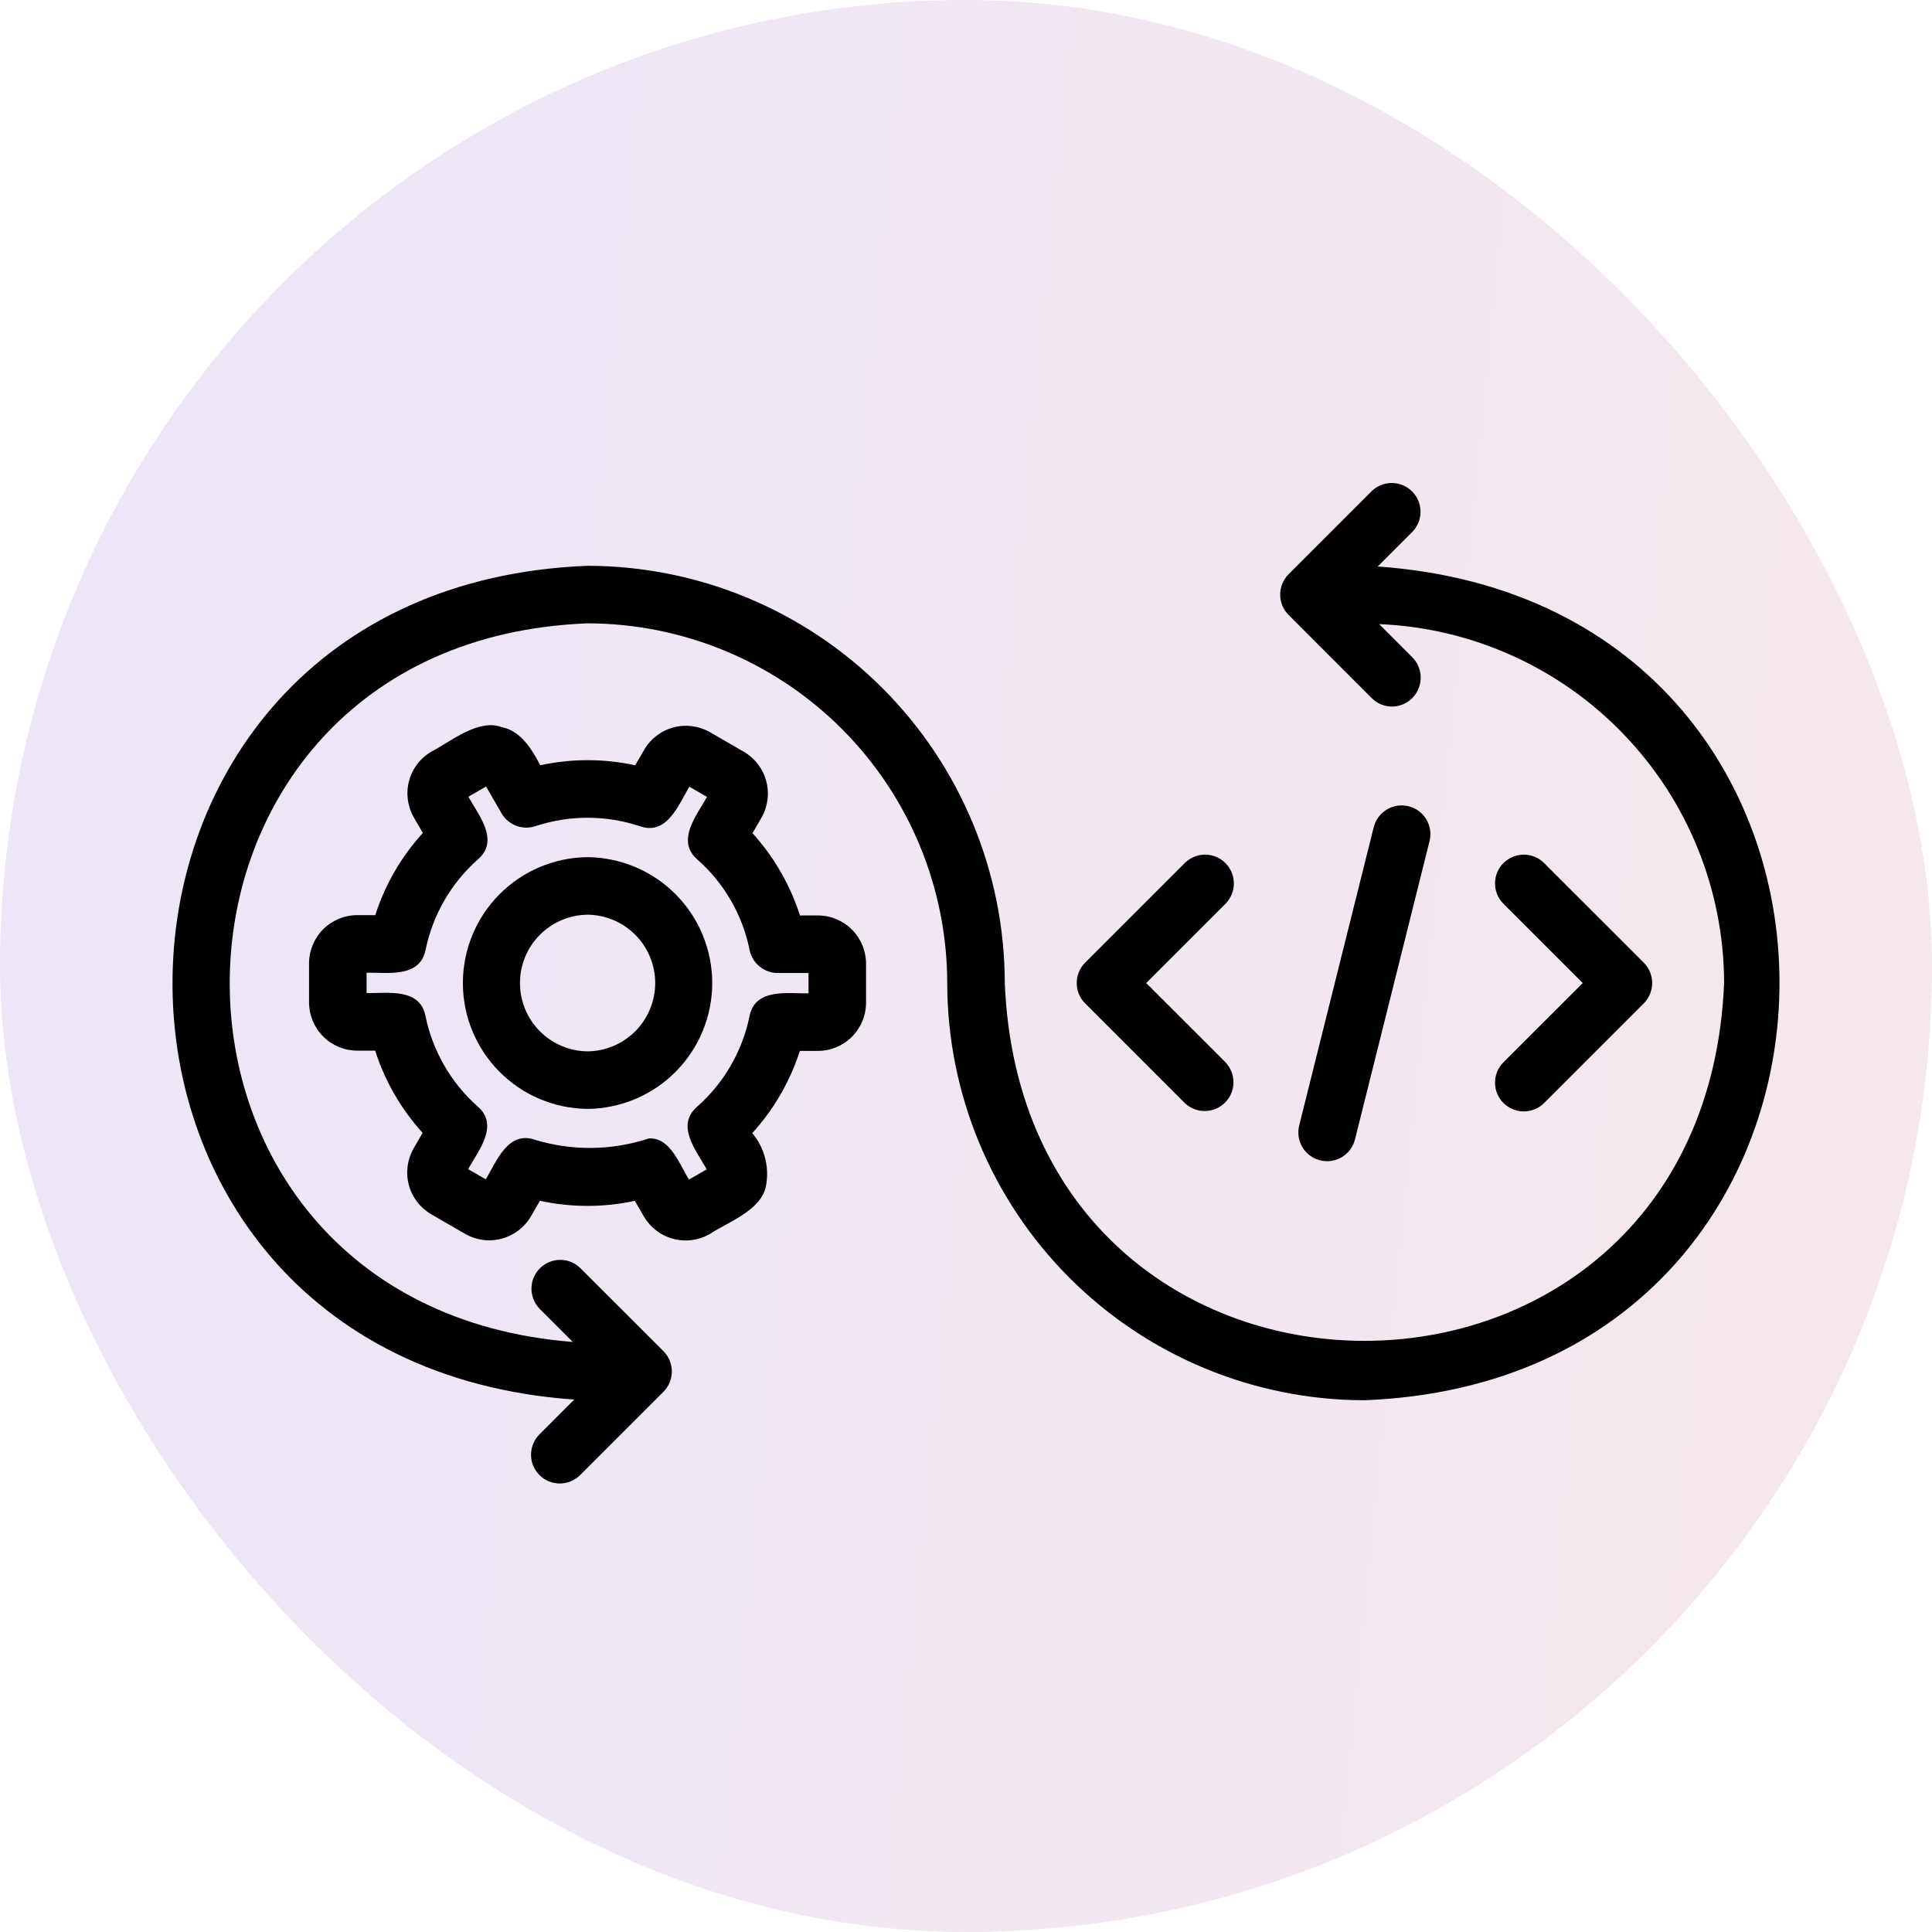
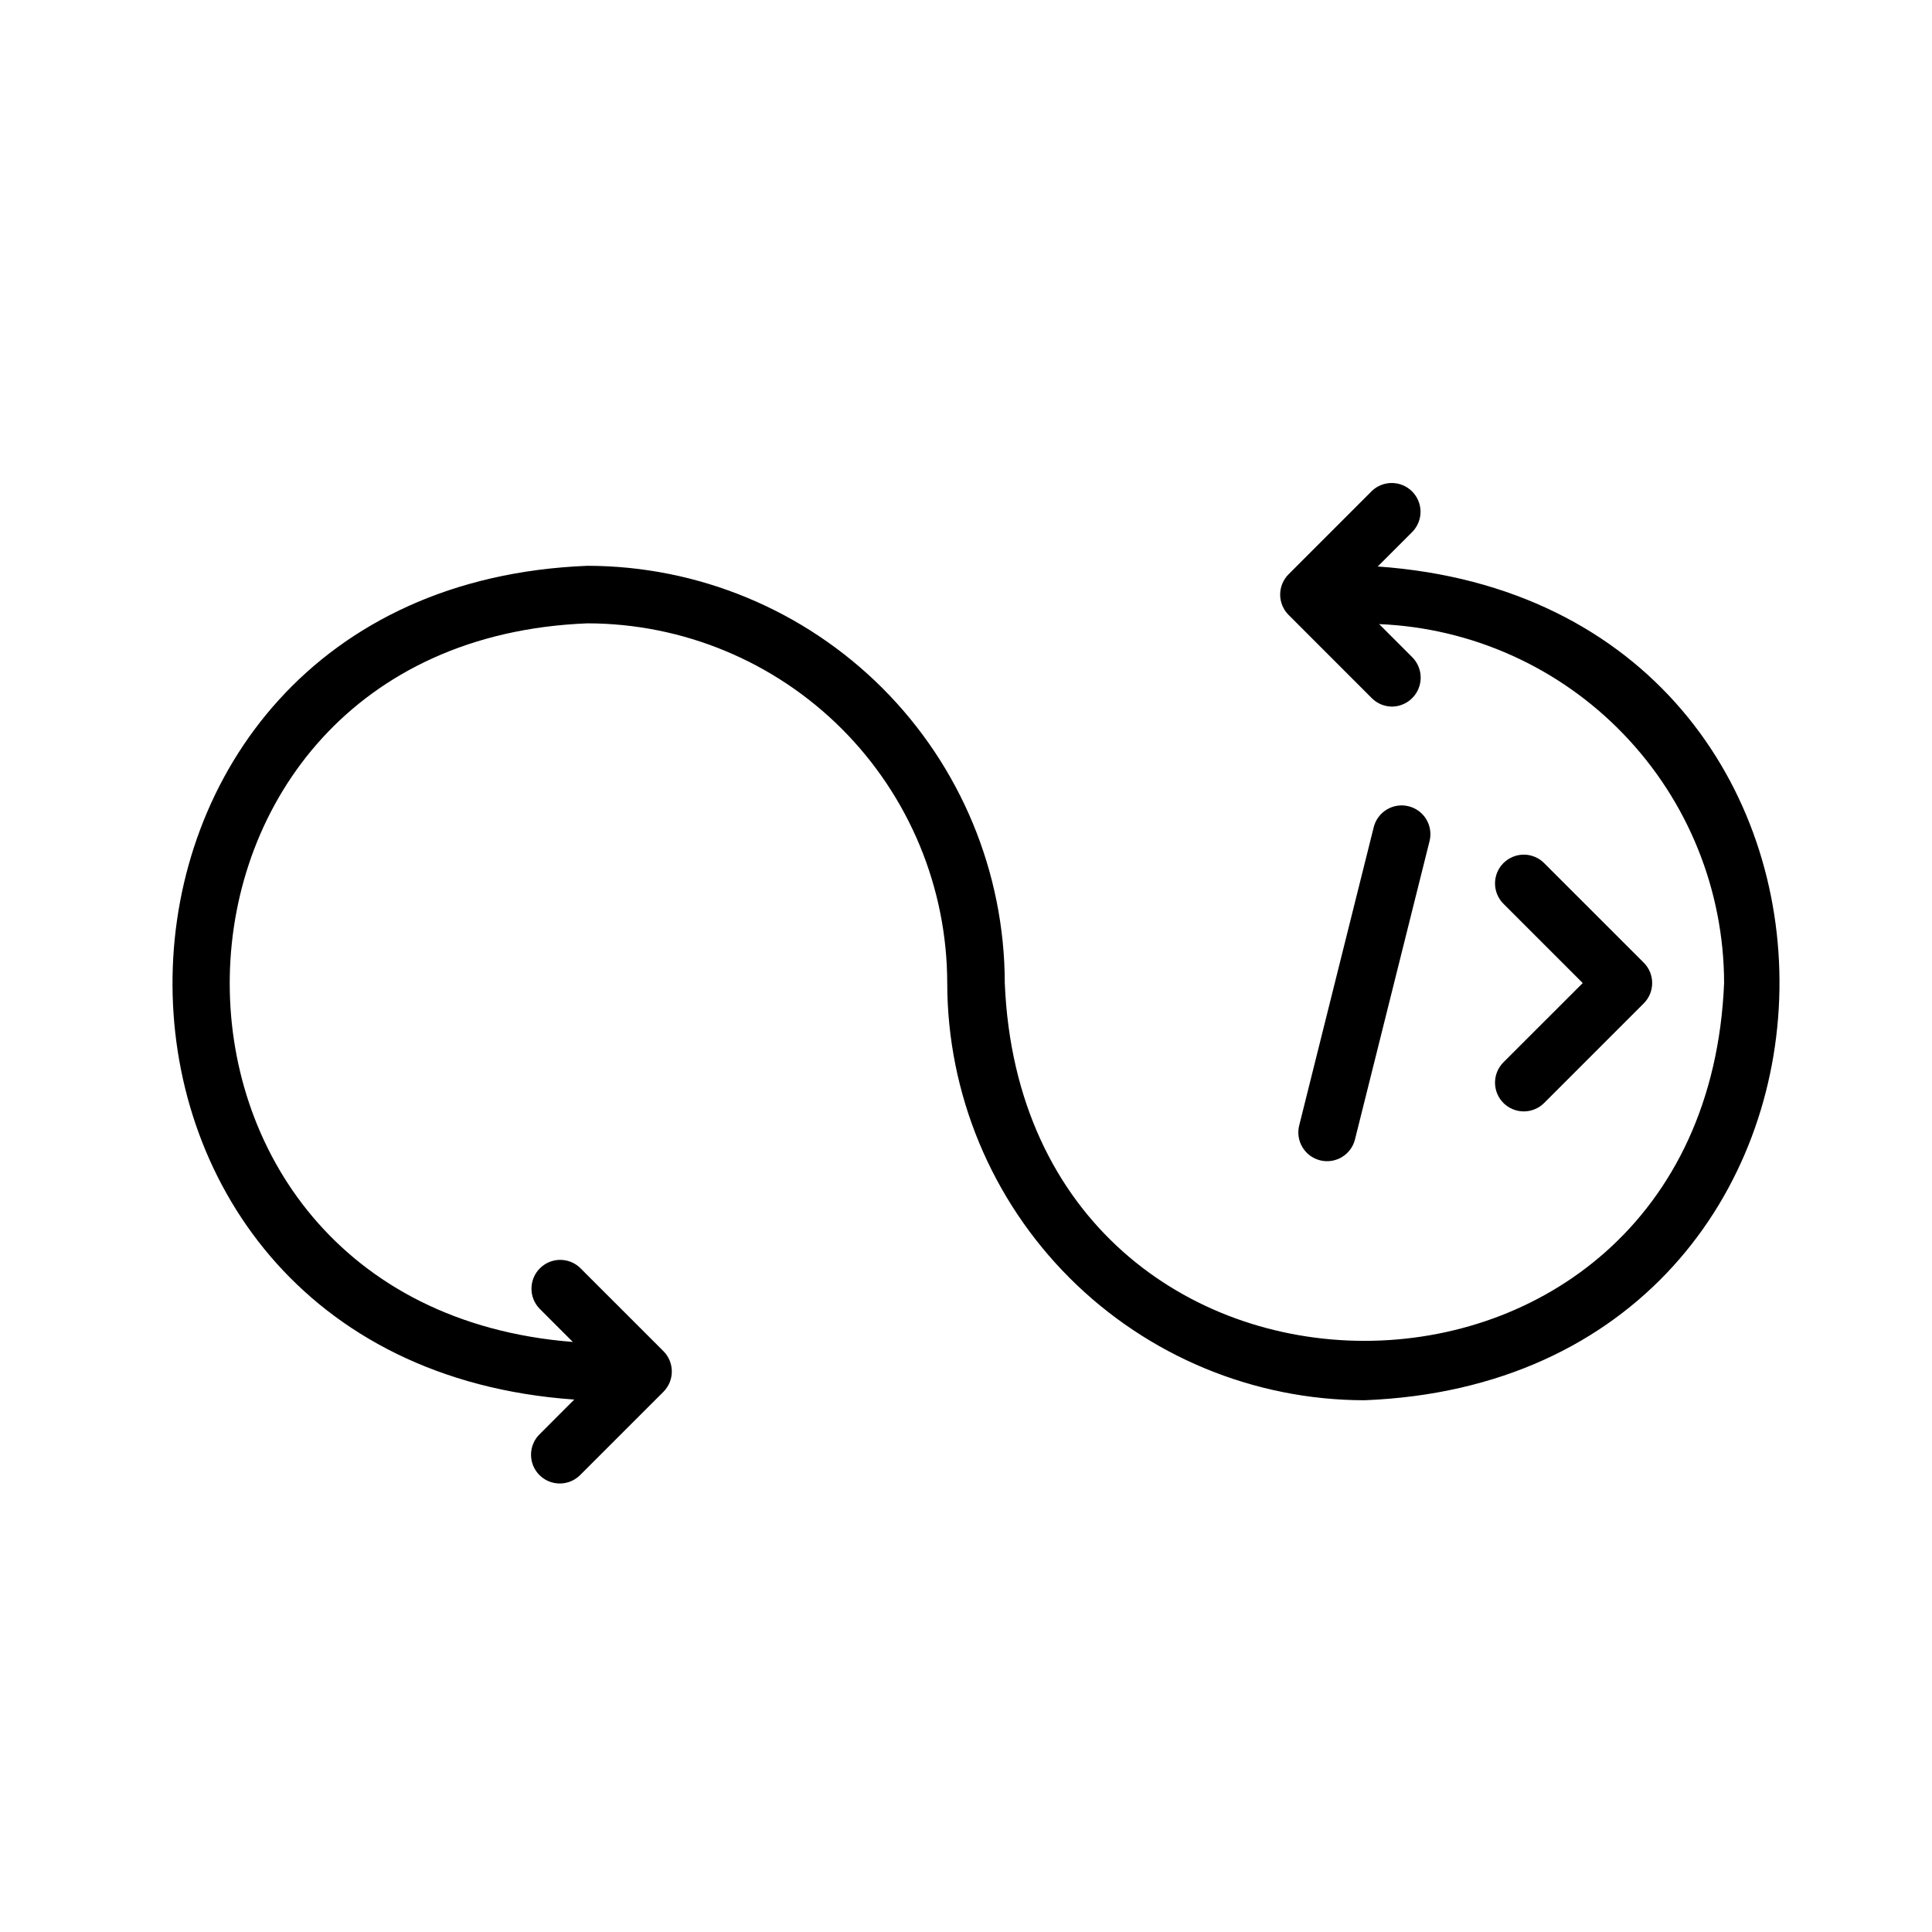
<svg xmlns="http://www.w3.org/2000/svg" width="56" height="56" viewBox="0 0 56 56" fill="none">
-   <rect opacity="0.12" width="56" height="56" rx="28" fill="url(#paint0_linear_20_369)" />
  <path d="M39.934 16.42L40.942 15.412C41.093 15.254 41.177 15.044 41.175 14.825C41.172 14.607 41.085 14.399 40.93 14.244C40.776 14.09 40.567 14.002 40.349 14C40.131 13.998 39.92 14.081 39.763 14.232L37.351 16.645C37.273 16.722 37.212 16.814 37.17 16.915C37.128 17.017 37.106 17.125 37.106 17.234C37.106 17.344 37.128 17.452 37.17 17.554C37.212 17.655 37.273 17.747 37.351 17.824L39.763 20.237C39.84 20.314 39.932 20.376 40.033 20.418C40.135 20.459 40.243 20.481 40.353 20.481C40.516 20.478 40.676 20.428 40.811 20.336C40.947 20.244 41.052 20.114 41.115 19.963C41.178 19.811 41.195 19.645 41.164 19.484C41.133 19.323 41.056 19.175 40.942 19.057L39.975 18.09C42.661 18.201 45.201 19.345 47.064 21.284C48.927 23.222 49.97 25.805 49.974 28.494C49.399 42.327 29.694 42.318 29.124 28.494C29.12 25.287 27.845 22.213 25.578 19.946C23.31 17.679 20.237 16.404 17.03 16.4C1.231 17.018 0.882 39.46 16.645 40.567L15.637 41.576C15.559 41.653 15.498 41.745 15.456 41.846C15.414 41.947 15.392 42.056 15.392 42.166C15.392 42.275 15.413 42.384 15.455 42.485C15.497 42.586 15.559 42.678 15.636 42.756C15.714 42.833 15.806 42.895 15.907 42.937C16.008 42.978 16.117 43 16.226 43C16.336 43 16.444 42.978 16.546 42.936C16.647 42.894 16.739 42.833 16.816 42.755L19.229 40.343C19.306 40.265 19.368 40.173 19.41 40.072C19.451 39.971 19.473 39.862 19.473 39.753C19.473 39.643 19.451 39.535 19.41 39.434C19.368 39.333 19.306 39.24 19.229 39.163L16.816 36.751C16.659 36.599 16.448 36.516 16.23 36.518C16.012 36.52 15.803 36.608 15.649 36.763C15.494 36.917 15.407 37.126 15.405 37.344C15.402 37.562 15.486 37.773 15.637 37.93L16.604 38.897C3.092 37.837 3.459 18.595 17.03 18.068C19.794 18.072 22.444 19.171 24.399 21.125C26.353 23.08 27.453 25.73 27.456 28.494C27.459 31.7 28.735 34.774 31.002 37.041C33.269 39.308 36.343 40.583 39.549 40.587C55.349 39.969 55.698 17.527 39.934 16.42Z" fill="black" />
-   <path d="M23.706 26.535H23.187C22.904 25.651 22.435 24.839 21.812 24.151L22.074 23.696C22.257 23.375 22.306 22.994 22.209 22.638C22.113 22.281 21.881 21.977 21.561 21.791L20.579 21.223C20.258 21.039 19.878 20.989 19.52 21.084C19.163 21.18 18.858 21.413 18.672 21.733L18.411 22.182C17.504 21.985 16.566 21.985 15.659 22.181C15.418 21.722 15.101 21.19 14.55 21.078C13.866 20.82 13.069 21.493 12.507 21.785C12.186 21.97 11.952 22.276 11.857 22.633C11.761 22.991 11.811 23.372 11.995 23.693L12.256 24.144C11.631 24.83 11.161 25.642 10.877 26.526H10.355C9.985 26.526 9.63 26.674 9.368 26.935C9.106 27.197 8.959 27.552 8.958 27.923V29.056C8.959 29.427 9.106 29.782 9.368 30.044C9.63 30.306 9.985 30.453 10.355 30.453H10.874C11.157 31.337 11.626 32.149 12.249 32.836L11.986 33.292C11.804 33.613 11.755 33.993 11.851 34.35C11.947 34.706 12.18 35.011 12.5 35.197L13.482 35.764C13.803 35.949 14.183 35.999 14.541 35.904C14.898 35.808 15.204 35.575 15.389 35.255L15.649 34.805C16.556 35.002 17.495 35.003 18.402 34.807L18.663 35.26C18.85 35.58 19.155 35.813 19.512 35.908C19.869 36.004 20.25 35.954 20.571 35.77C21.101 35.419 22.086 35.08 22.206 34.354C22.254 34.088 22.243 33.815 22.173 33.554C22.104 33.293 21.978 33.05 21.805 32.843C22.43 32.157 22.9 31.345 23.184 30.461H23.706C24.076 30.461 24.431 30.314 24.693 30.052C24.955 29.79 25.102 29.435 25.103 29.065V27.931C25.102 27.561 24.955 27.206 24.693 26.944C24.431 26.682 24.076 26.535 23.706 26.535ZM23.435 28.793C22.811 28.802 21.887 28.636 21.724 29.461C21.515 30.474 20.984 31.392 20.209 32.077C19.573 32.622 20.185 33.358 20.485 33.894L19.971 34.19C19.702 33.764 19.424 32.953 18.803 32.999C17.738 33.351 16.59 33.365 15.517 33.04C14.727 32.76 14.394 33.658 14.081 34.184L13.568 33.888C13.87 33.352 14.476 32.614 13.845 32.072C13.072 31.385 12.542 30.466 12.333 29.453C12.177 28.631 11.239 28.792 10.626 28.785V28.194C11.25 28.185 12.174 28.351 12.337 27.526C12.546 26.513 13.077 25.596 13.851 24.911C14.488 24.365 13.876 23.629 13.575 23.094L14.089 22.797L14.536 23.572C14.631 23.739 14.782 23.867 14.962 23.935C15.142 24.003 15.34 24.007 15.522 23.946C16.504 23.621 17.564 23.622 18.545 23.948C19.334 24.225 19.667 23.329 19.98 22.803L20.493 23.099C20.191 23.635 19.585 24.374 20.216 24.915C20.992 25.6 21.523 26.52 21.727 27.535C21.766 27.724 21.868 27.893 22.017 28.015C22.166 28.136 22.352 28.203 22.544 28.203H23.435V28.793Z" fill="black" />
-   <path d="M17.03 24.845C16.069 24.854 15.15 25.243 14.473 25.926C13.796 26.609 13.417 27.532 13.417 28.494C13.417 29.455 13.796 30.378 14.473 31.061C15.15 31.745 16.069 32.133 17.031 32.142C17.992 32.133 18.911 31.745 19.588 31.061C20.265 30.378 20.644 29.455 20.644 28.494C20.644 27.532 20.265 26.609 19.588 25.926C18.911 25.243 17.992 24.854 17.03 24.845ZM17.03 30.474C16.509 30.469 16.011 30.257 15.644 29.887C15.277 29.516 15.072 29.015 15.072 28.494C15.072 27.972 15.277 27.471 15.644 27.101C16.011 26.73 16.509 26.519 17.031 26.513C17.552 26.518 18.051 26.729 18.418 27.1C18.785 27.471 18.991 27.972 18.991 28.494C18.991 29.015 18.785 29.516 18.418 29.887C18.051 30.258 17.552 30.469 17.03 30.474Z" fill="black" />
-   <path d="M34.34 31.971C34.498 32.122 34.708 32.206 34.927 32.203C35.145 32.201 35.354 32.114 35.508 31.959C35.663 31.805 35.751 31.596 35.753 31.378C35.755 31.159 35.671 30.949 35.52 30.791L33.222 28.494L35.52 26.196C35.676 26.04 35.764 25.828 35.764 25.606C35.764 25.385 35.676 25.173 35.52 25.017C35.363 24.86 35.151 24.772 34.93 24.772C34.709 24.772 34.497 24.86 34.34 25.017L31.453 27.904C31.376 27.981 31.314 28.073 31.272 28.174C31.23 28.276 31.209 28.384 31.209 28.494C31.209 28.603 31.23 28.712 31.272 28.813C31.314 28.914 31.376 29.006 31.453 29.083L34.34 31.971Z" fill="black" />
  <path d="M43.578 31.971C43.656 32.048 43.747 32.109 43.849 32.151C43.95 32.193 44.058 32.215 44.168 32.215C44.277 32.215 44.386 32.193 44.487 32.151C44.588 32.109 44.68 32.048 44.757 31.971L47.645 29.083C47.722 29.006 47.784 28.914 47.826 28.813C47.867 28.712 47.889 28.603 47.889 28.494C47.889 28.384 47.867 28.276 47.826 28.174C47.784 28.073 47.722 27.981 47.645 27.904L44.757 25.017C44.68 24.939 44.588 24.878 44.487 24.836C44.386 24.794 44.277 24.772 44.168 24.772C44.058 24.772 43.95 24.794 43.849 24.836C43.747 24.878 43.656 24.939 43.578 25.017C43.501 25.094 43.439 25.186 43.397 25.287C43.355 25.388 43.334 25.497 43.334 25.606C43.334 25.716 43.355 25.824 43.397 25.925C43.439 26.027 43.501 26.119 43.578 26.196L45.876 28.494L43.578 30.791C43.501 30.869 43.439 30.961 43.397 31.062C43.355 31.163 43.334 31.271 43.334 31.381C43.334 31.491 43.355 31.599 43.397 31.7C43.439 31.801 43.501 31.893 43.578 31.971Z" fill="black" />
  <path d="M39.275 33.026L41.44 24.365C41.489 24.152 41.452 23.929 41.338 23.742C41.224 23.556 41.041 23.422 40.829 23.37C40.618 23.317 40.393 23.349 40.205 23.46C40.017 23.57 39.879 23.75 39.822 23.961L37.658 32.622C37.604 32.837 37.638 33.064 37.752 33.253C37.865 33.443 38.05 33.579 38.264 33.633C38.479 33.687 38.706 33.653 38.895 33.539C39.085 33.425 39.222 33.241 39.275 33.026Z" fill="black" />
  <defs>
    <linearGradient id="paint0_linear_20_369" x1="-22.759" y1="-22.927" x2="114.347" y2="-9.387" gradientUnits="userSpaceOnUse">
      <stop stop-color="#4127DE" />
      <stop offset="1" stop-color="#EE5622" />
    </linearGradient>
  </defs>
</svg>